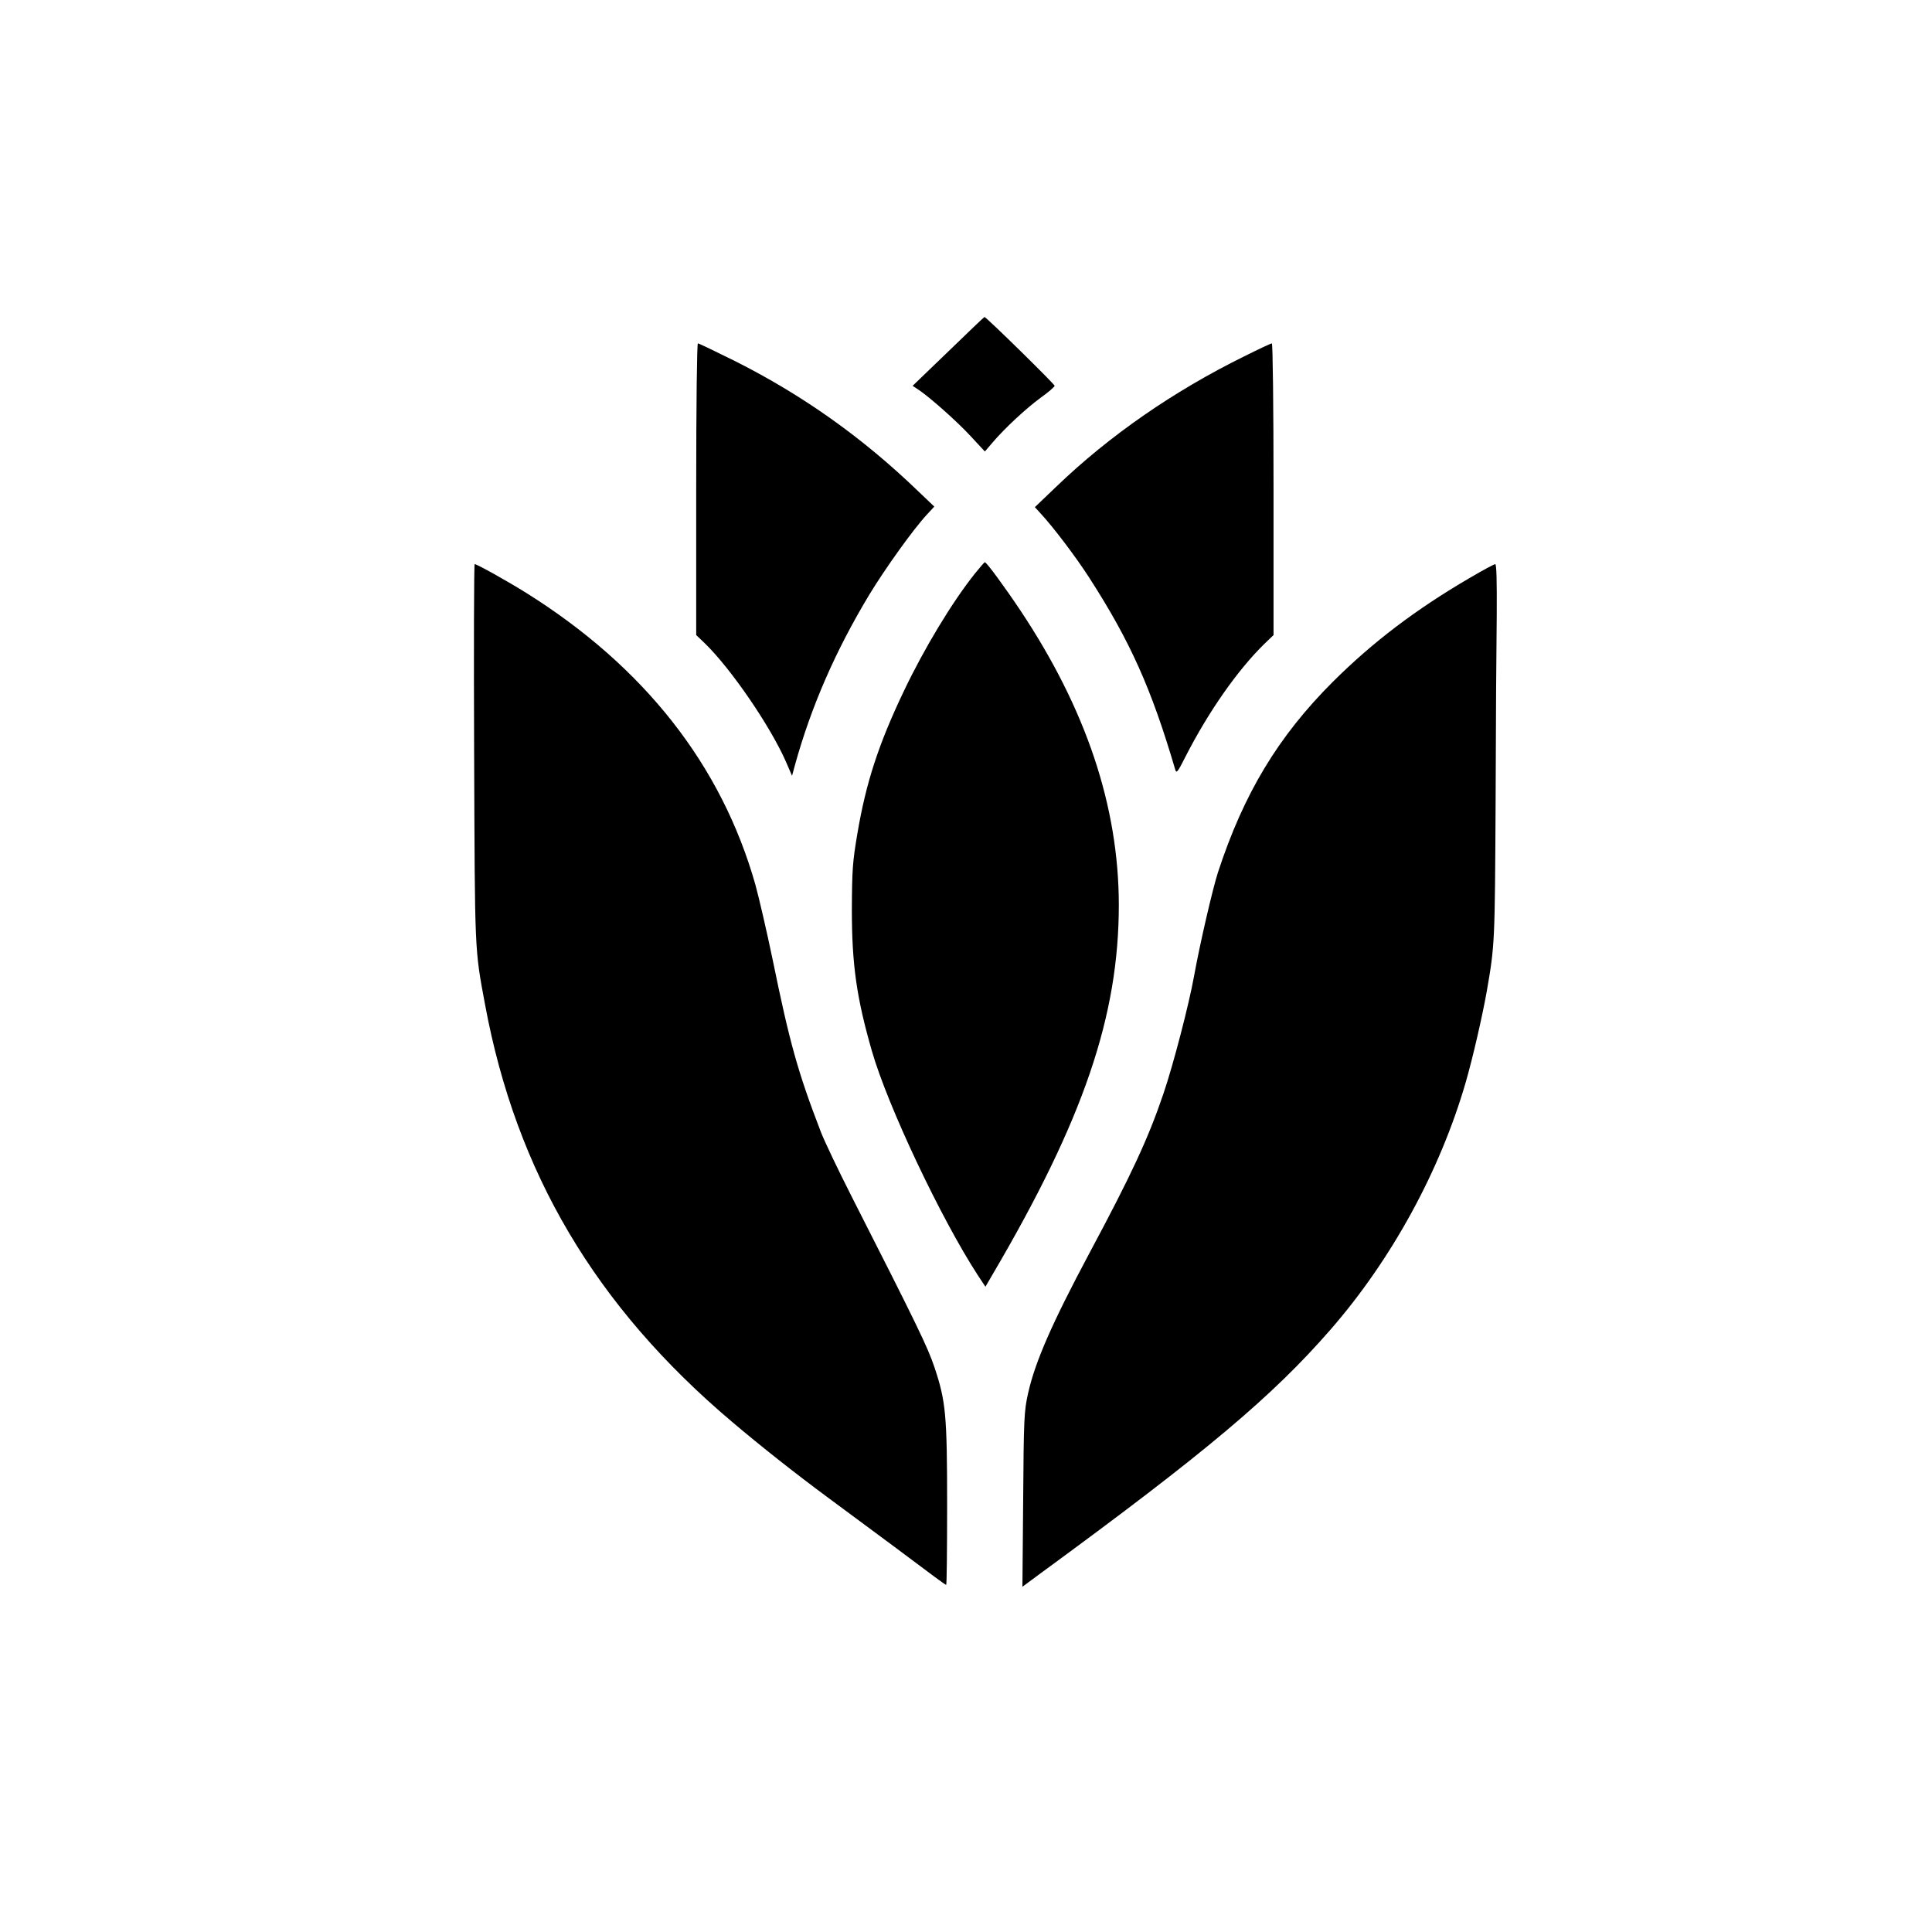
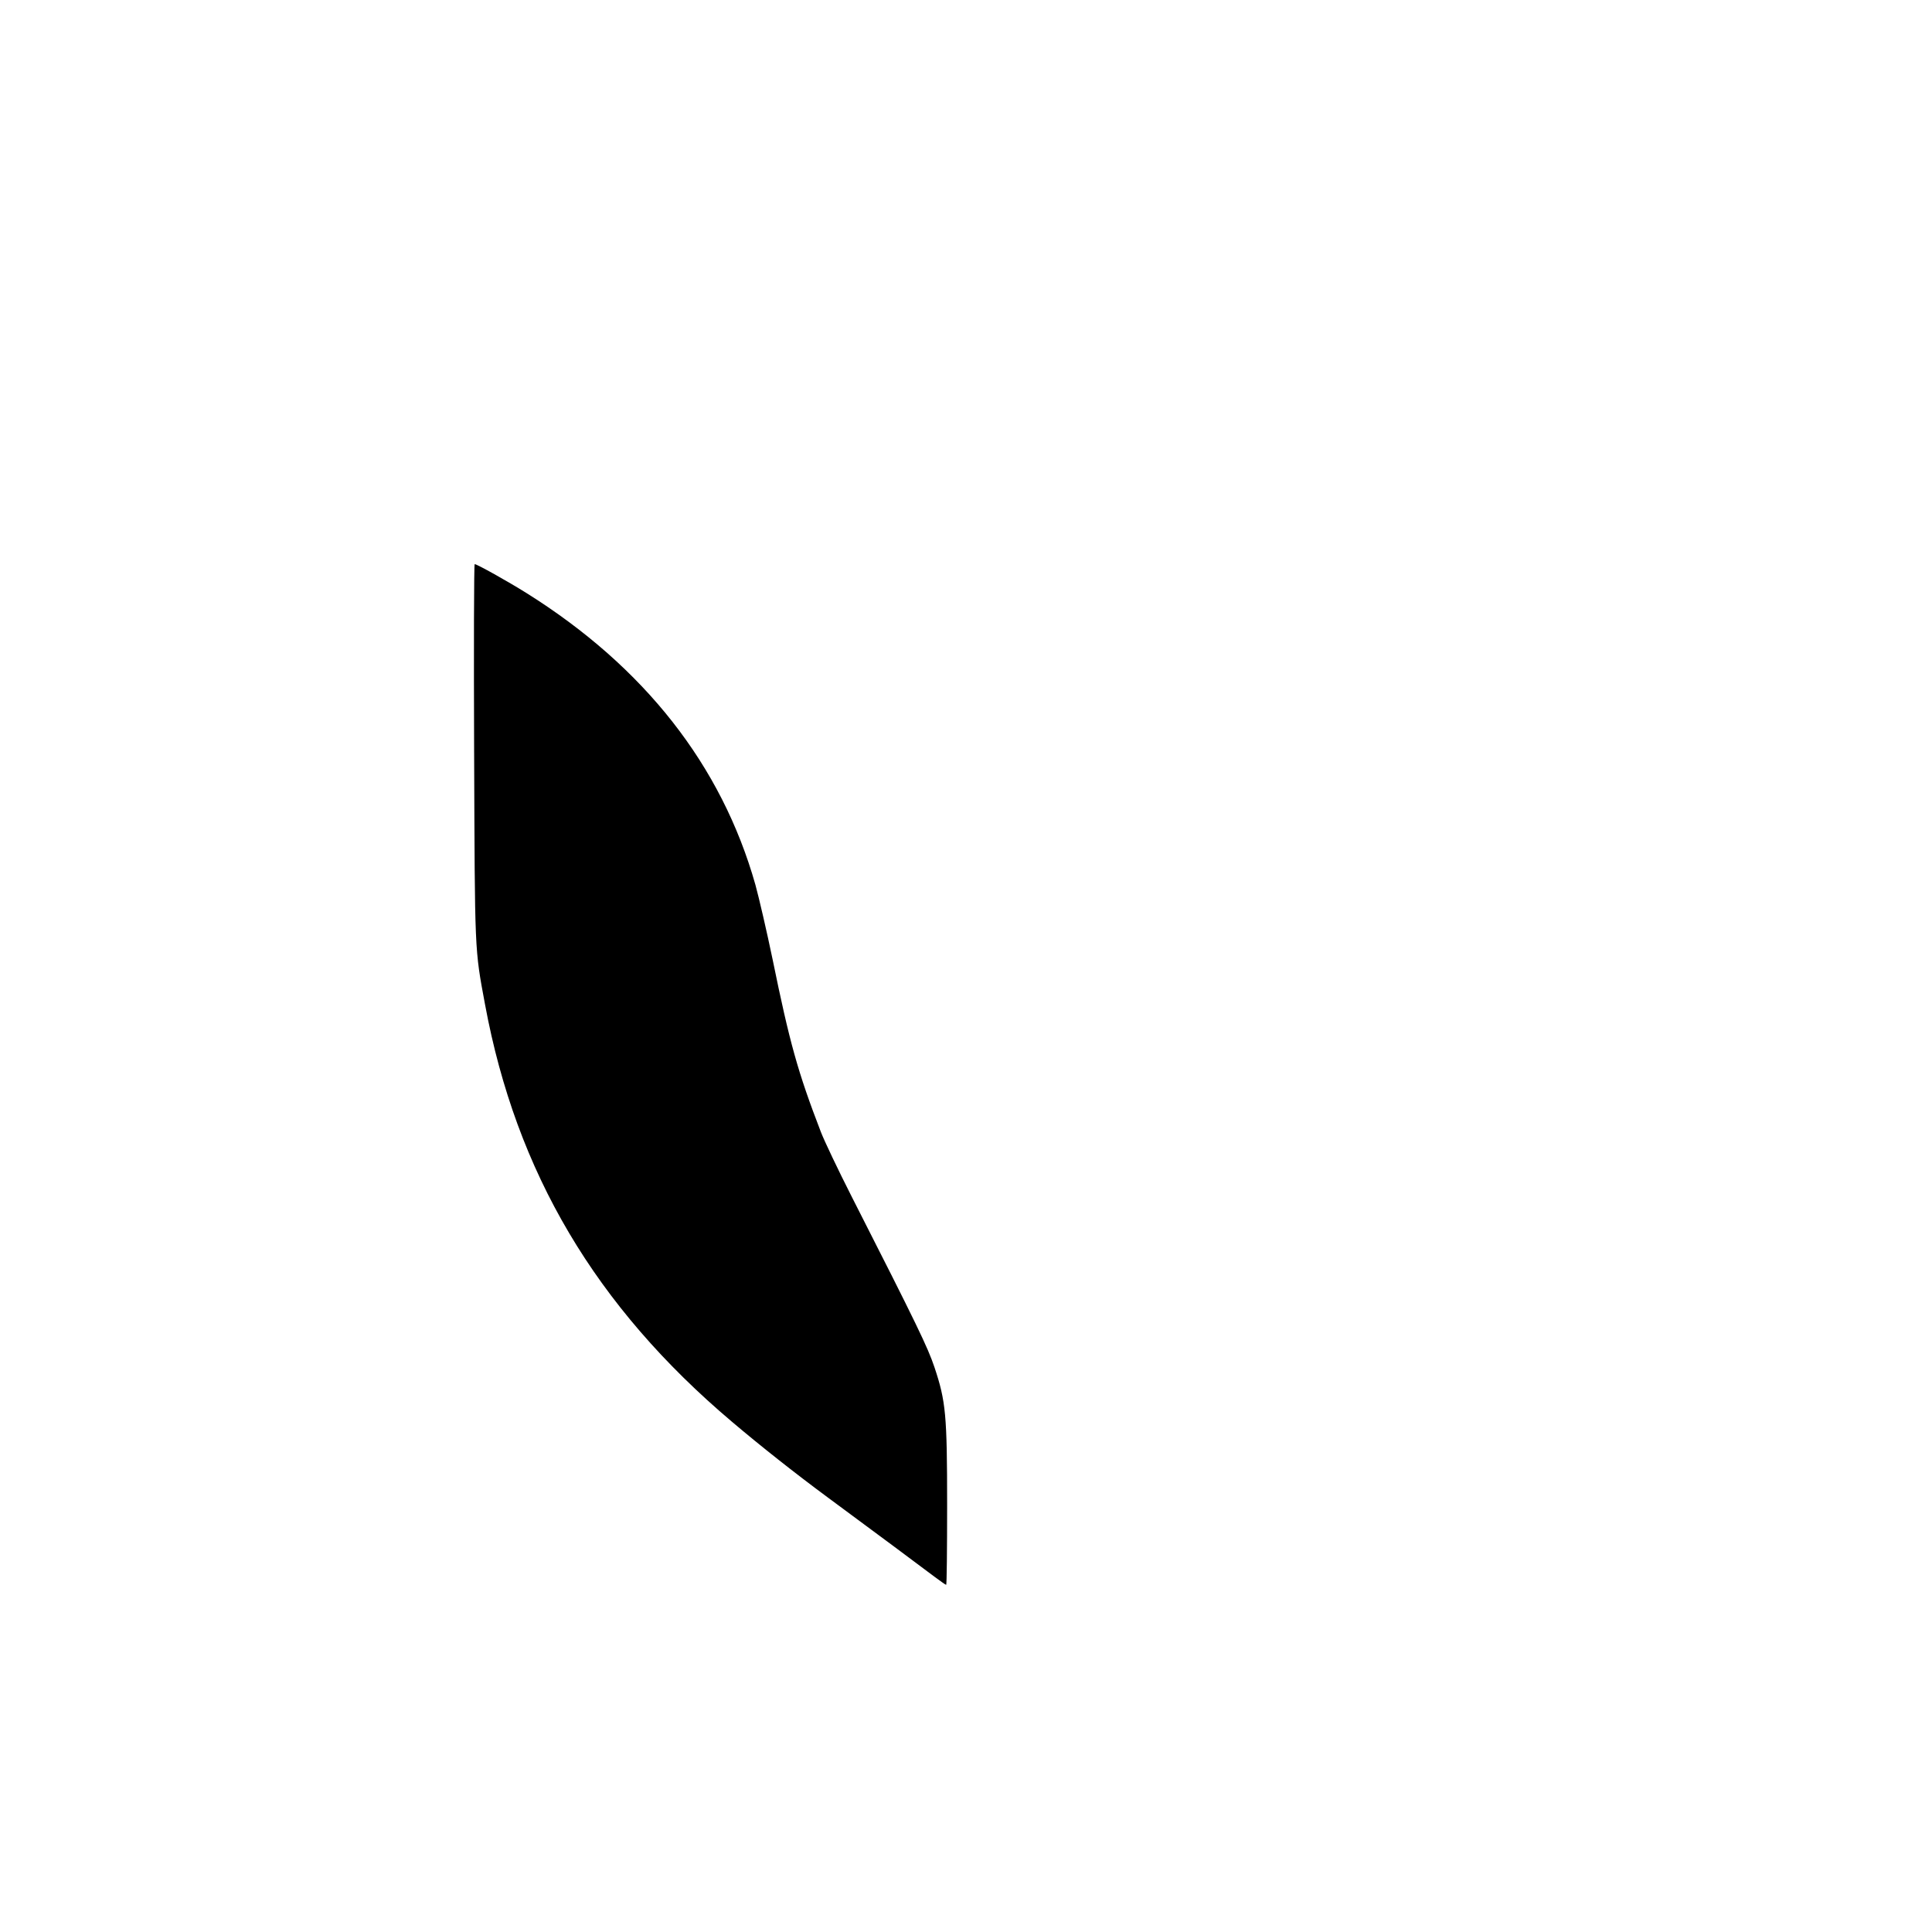
<svg xmlns="http://www.w3.org/2000/svg" version="1.0" width="1024pt" height="1024pt" viewBox="0 0 1024 1024" preserveAspectRatio="xMidYMid meet">
  <g transform="translate(0,1024) scale(0.1,-0.1)" fill="#000000" stroke="none">
-     <path d="M5026 8377 l-189 -182 29 -19 c58 -38 204 -167 278 -247 l76 -82 42 49 c65 76 176 179 255 237 40 28 72 57 73 62 0 9 -363 365 -372 365 -2 0 -88 -82 -192 -183z" />
-     <path d="M3690 7647 l0 -773 46 -44 c140 -136 348 -441 430 -628 l32 -74 16 59 c86 310 215 605 394 902 86 141 234 348 307 426 l37 40 -84 80 c-295 285 -614 511 -972 691 -103 51 -192 94 -197 94 -5 0 -9 -322 -9 -773z" />
-     <path d="M6594 8351 c-375 -185 -714 -420 -994 -689 l-115 -110 31 -34 c66 -71 185 -228 256 -338 218 -338 331 -590 457 -1019 6 -22 13 -14 55 70 122 238 274 455 415 594 l51 49 0 773 c0 439 -4 773 -9 773 -5 0 -71 -31 -147 -69z" />
-     <path d="M5168 7201 c-122 -153 -268 -395 -377 -623 -134 -281 -201 -485 -247 -758 -25 -148 -28 -189 -29 -400 0 -293 25 -468 106 -750 84 -292 366 -888 561 -1188 l41 -62 39 67 c482 821 668 1369 668 1958 -1 521 -173 1036 -522 1560 -85 127 -179 255 -188 255 -3 0 -26 -27 -52 -59z" />
    <path d="M2513 6253 c4 -1072 2 -1037 58 -1338 165 -889 585 -1599 1309 -2211 151 -128 332 -271 505 -399 253 -187 505 -374 568 -422 31 -23 59 -43 62 -43 3 0 5 190 5 423 0 479 -7 550 -67 730 -36 107 -90 219 -440 907 -71 140 -144 293 -162 340 -123 319 -166 475 -256 915 -31 149 -72 326 -91 395 -179 633 -588 1155 -1214 1547 -99 62 -262 153 -274 153 -4 0 -5 -449 -3 -997z" />
-     <path d="M7790 7177 c-286 -167 -514 -340 -726 -551 -290 -290 -472 -592 -609 -1011 -28 -87 -95 -376 -126 -547 -27 -151 -110 -470 -162 -623 -80 -236 -167 -425 -393 -847 -197 -369 -288 -576 -325 -743 -21 -94 -23 -130 -26 -562 l-4 -463 92 68 c880 644 1233 941 1542 1296 323 371 580 841 716 1311 38 132 87 346 111 480 43 248 43 257 47 1005 1 399 4 845 6 993 1 177 -1 267 -8 267 -6 0 -67 -33 -135 -73z" />
  </g>
</svg>